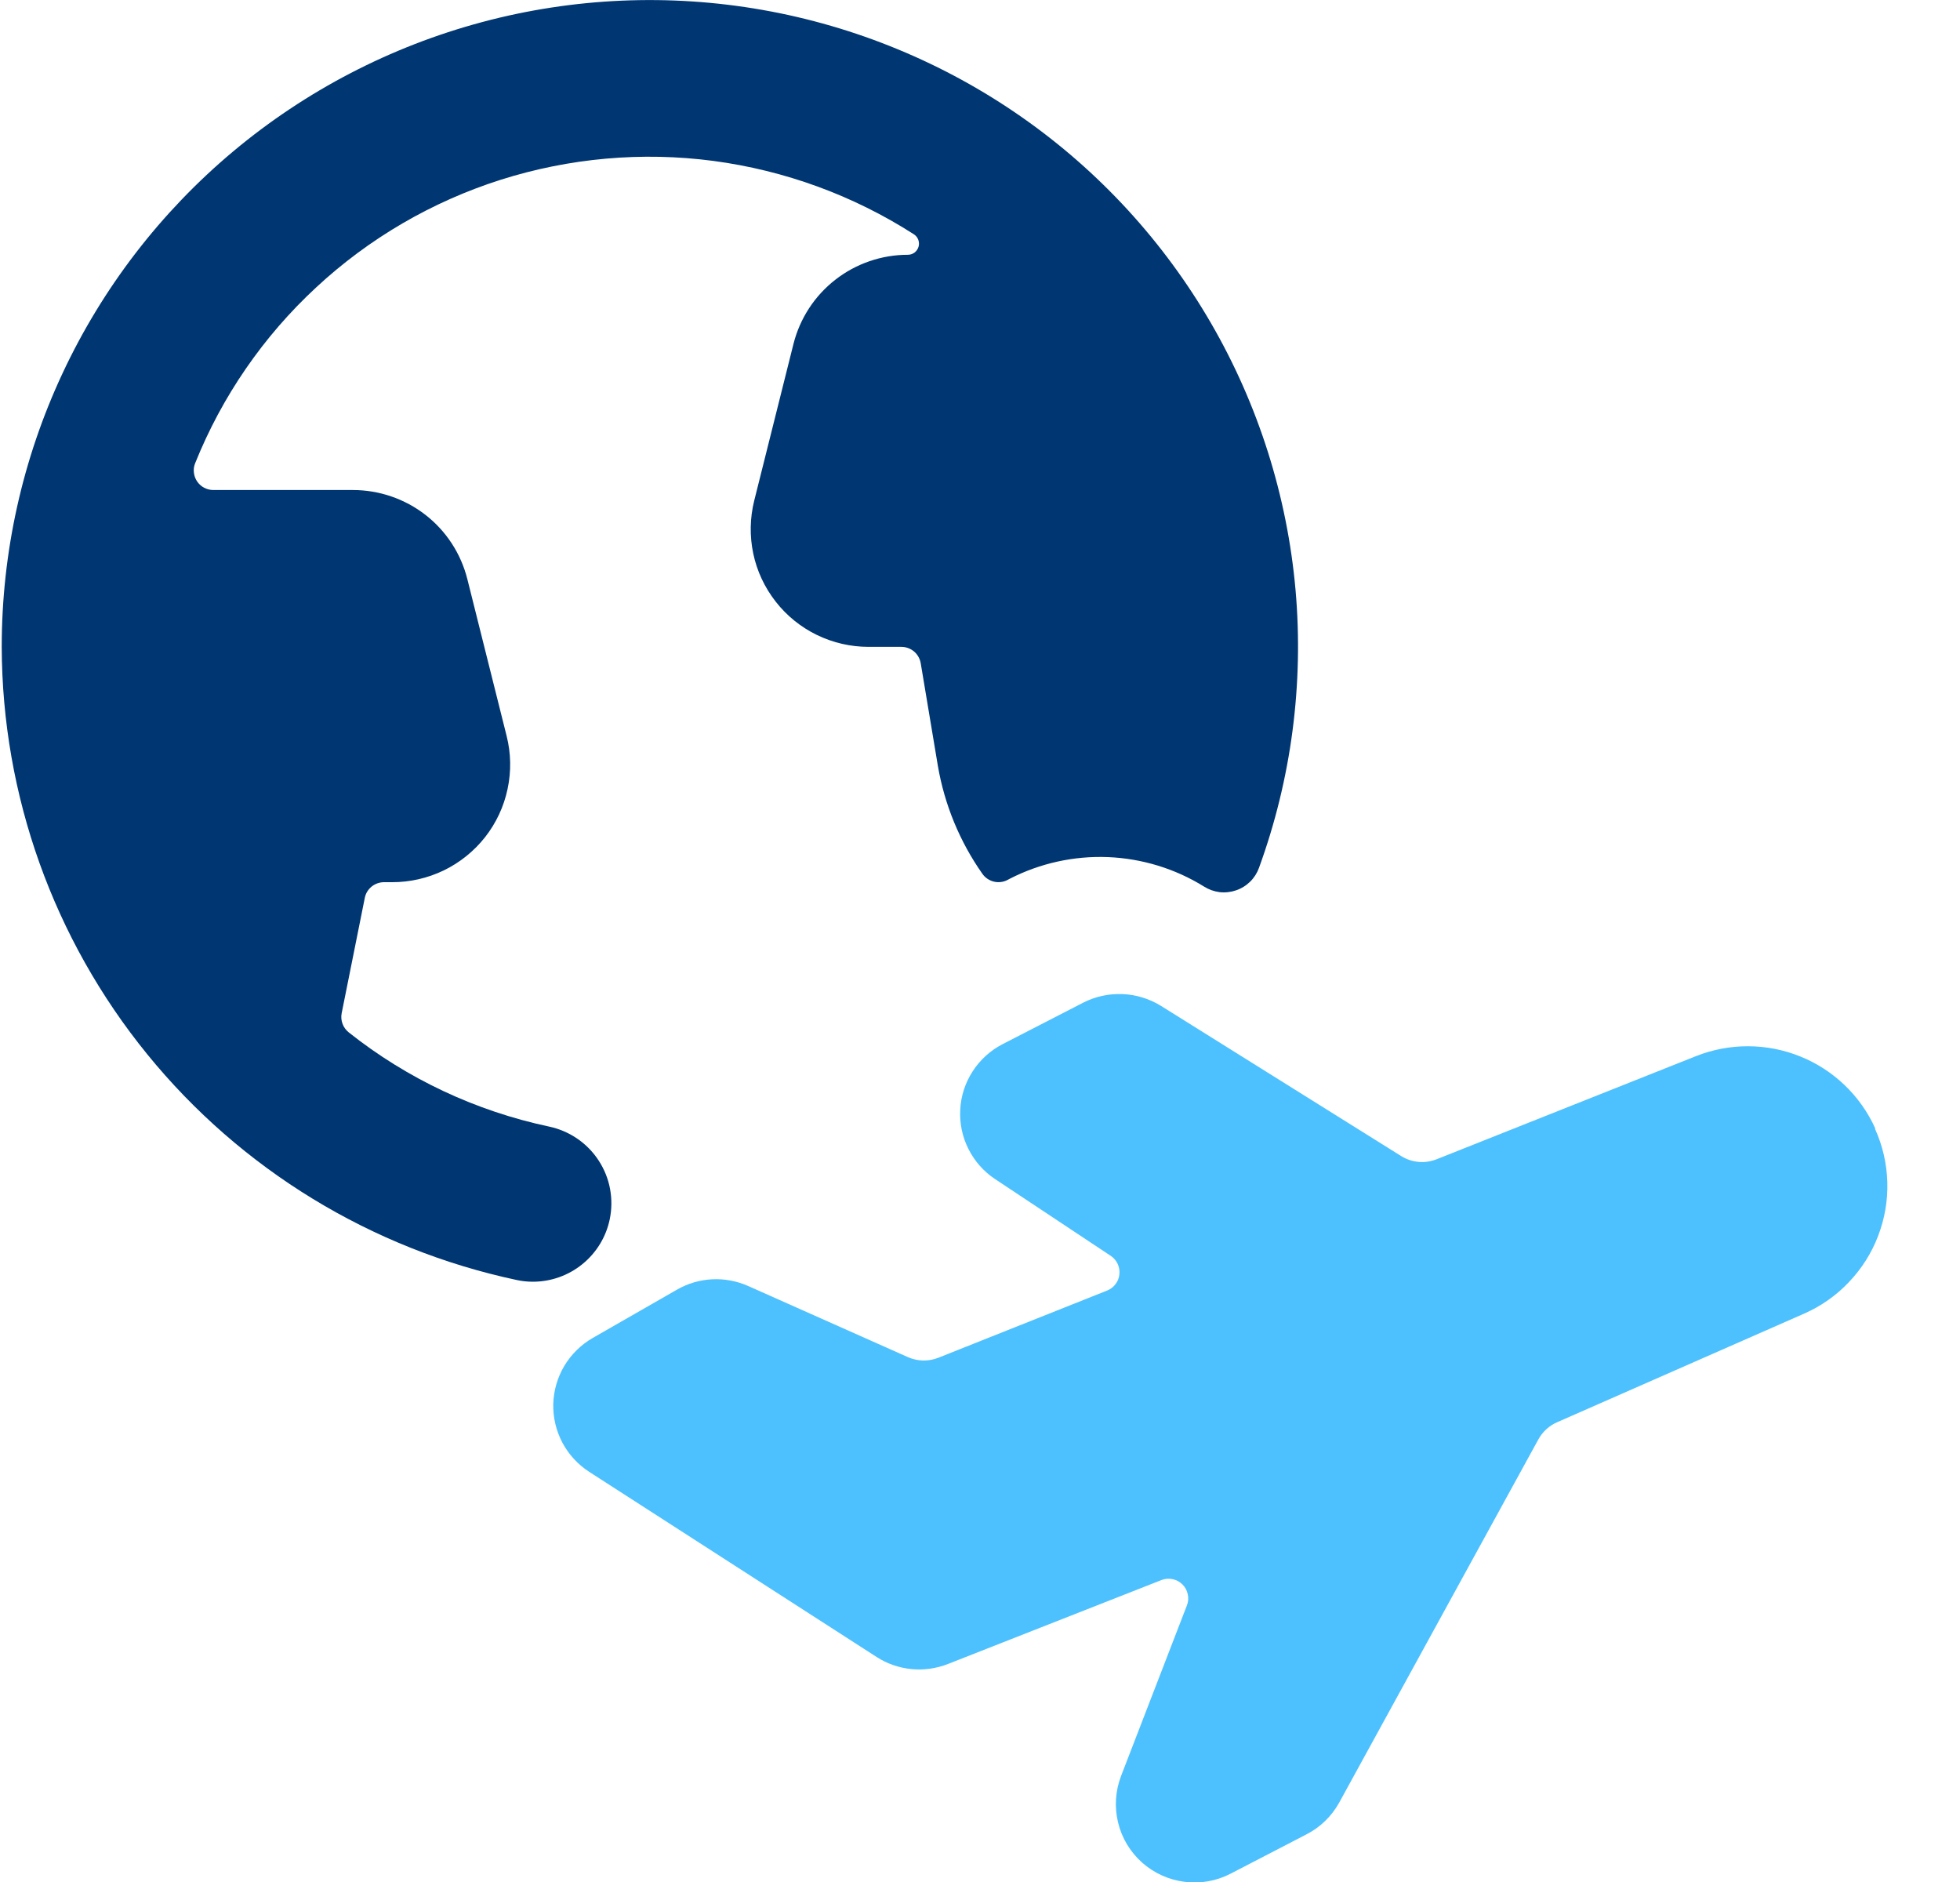
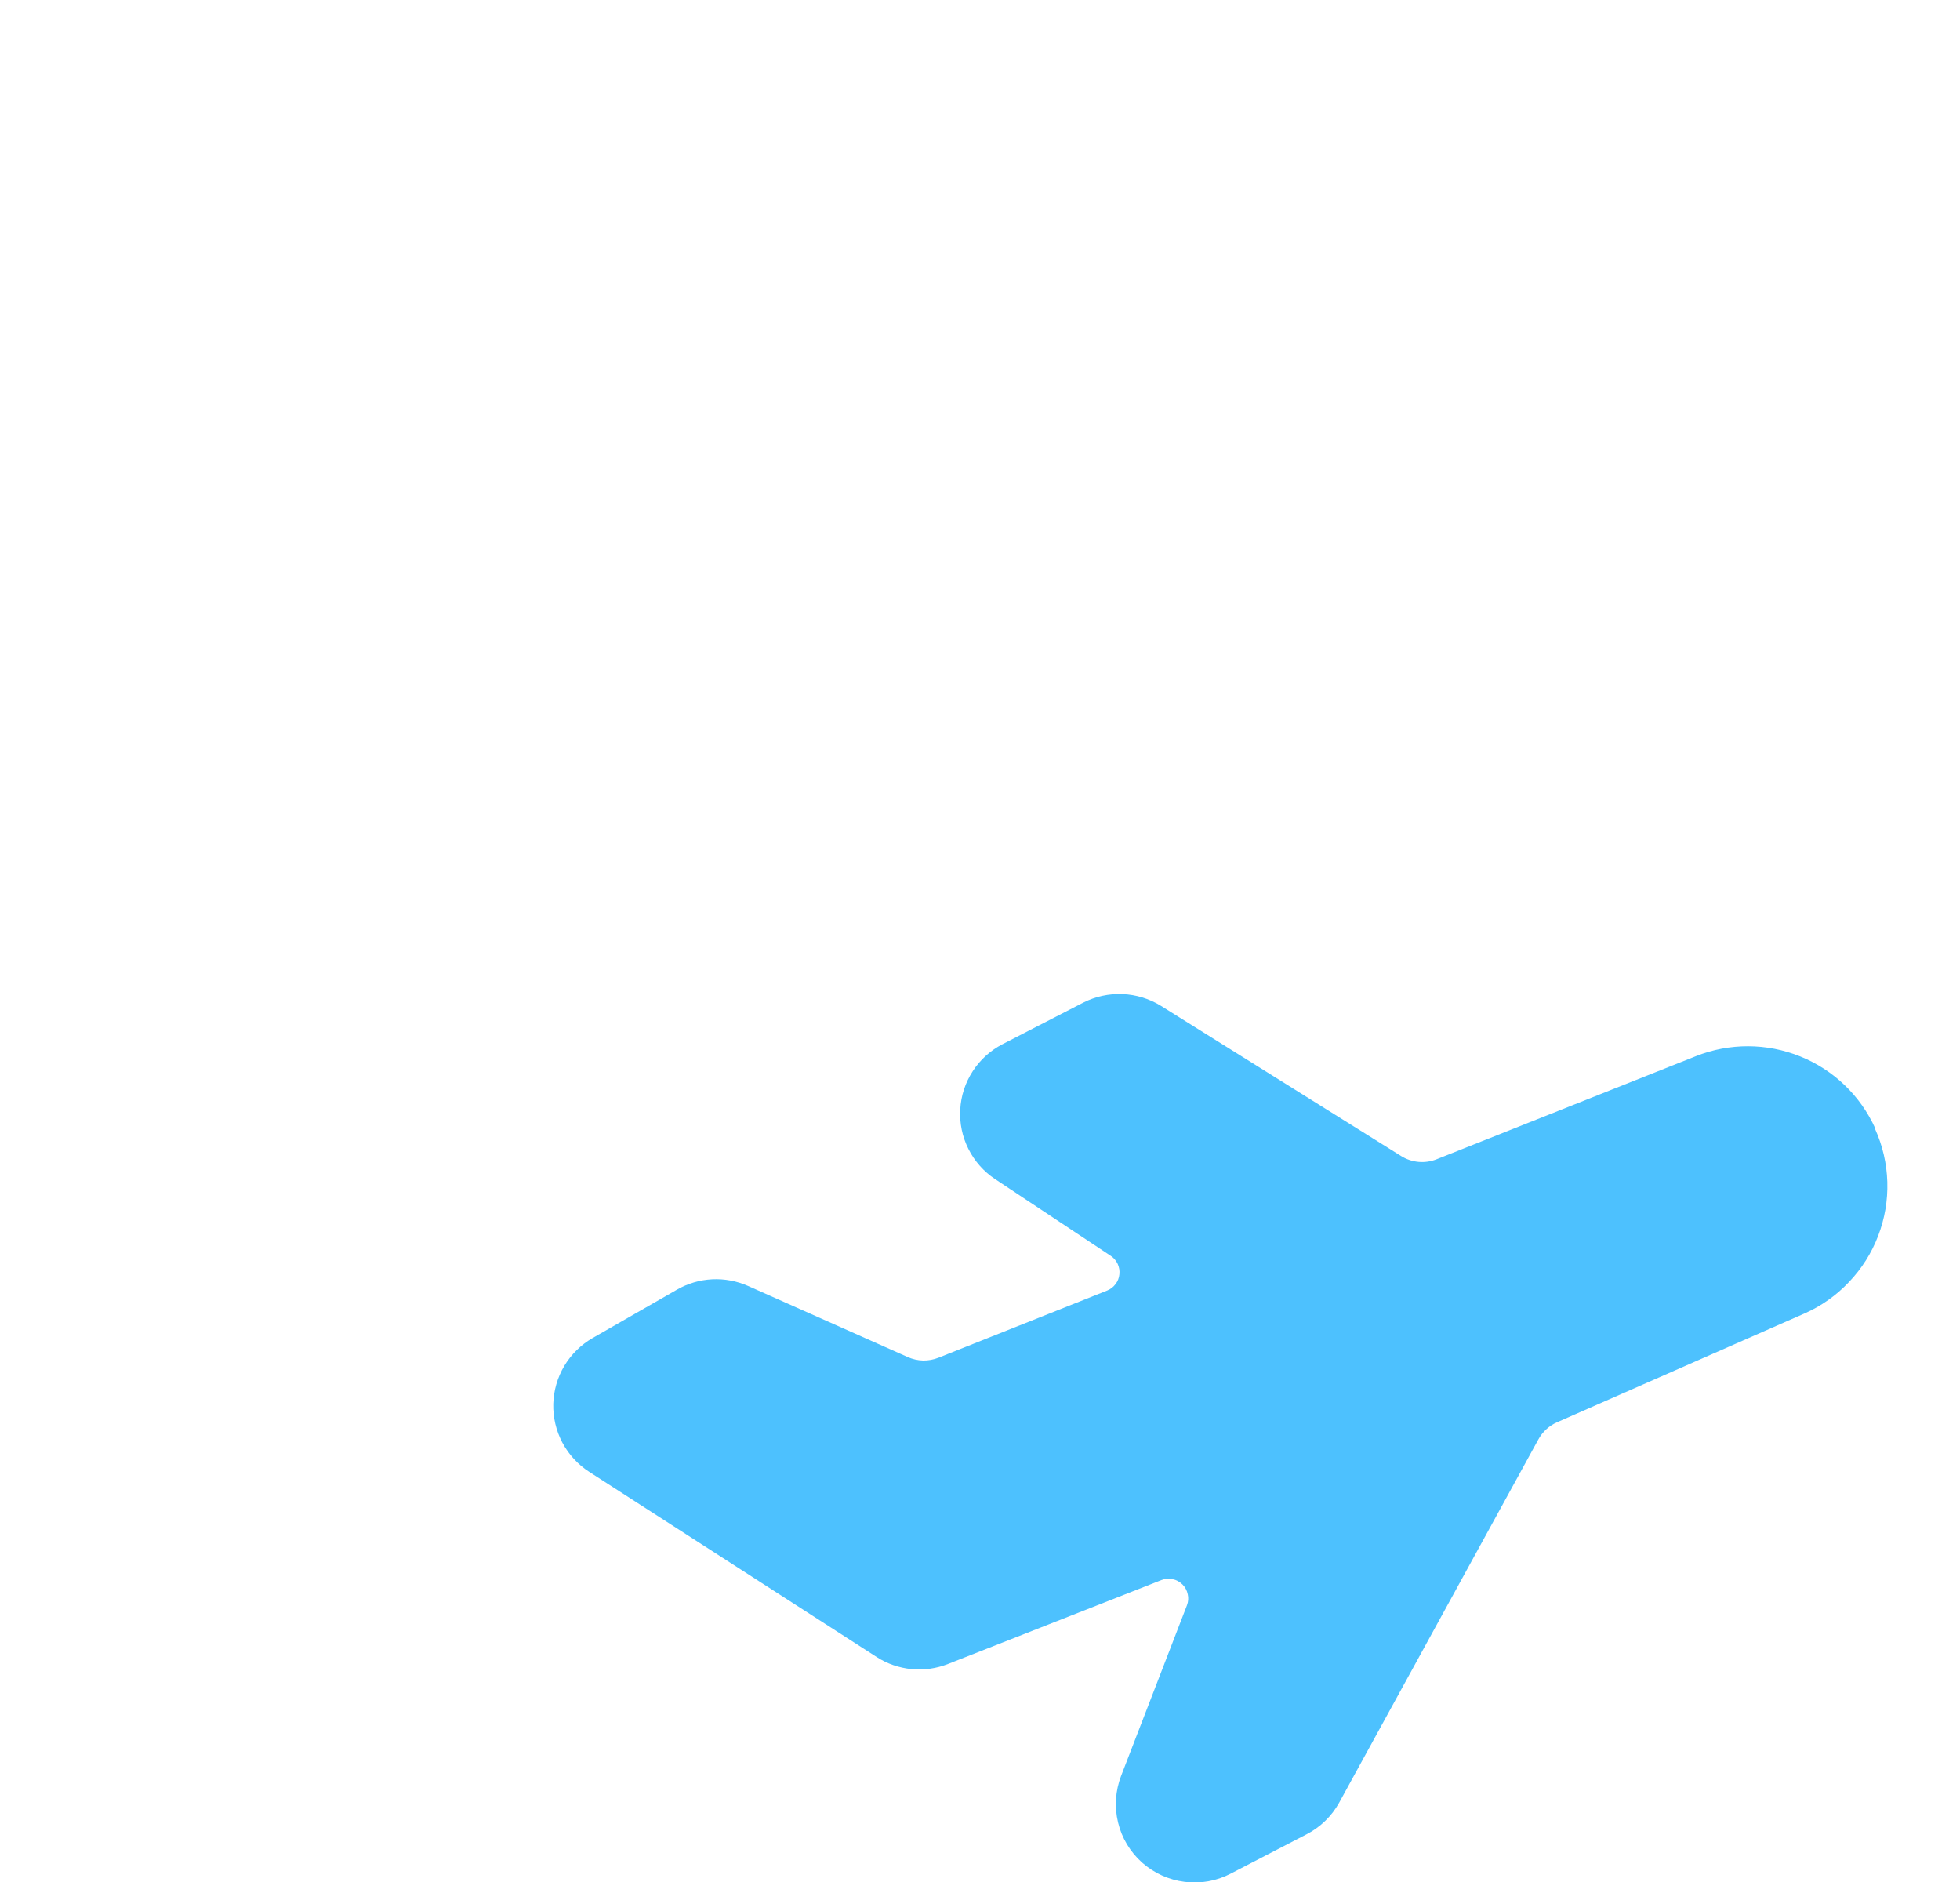
<svg xmlns="http://www.w3.org/2000/svg" width="25" height="24" viewBox="0 0 25 24" fill="none">
  <g clip-path="url(#clip0)">
-     <path d="M7.777 15.55C7.804 15.421 7.805 15.289 7.781 15.16C7.757 15.031 7.707 14.908 7.635 14.798C7.563 14.688 7.47 14.593 7.361 14.519C7.252 14.445 7.13 14.393 7.001 14.366C6.069 14.168 5.195 13.758 4.449 13.166C4.413 13.137 4.385 13.1 4.369 13.056C4.353 13.013 4.349 12.966 4.358 12.921L4.653 11.45C4.664 11.393 4.695 11.343 4.74 11.306C4.785 11.27 4.841 11.25 4.898 11.25H4.999C5.228 11.251 5.454 11.199 5.66 11.1C5.866 11 6.046 10.855 6.188 10.675C6.329 10.495 6.427 10.285 6.474 10.062C6.522 9.838 6.518 9.607 6.462 9.385L5.961 7.385C5.879 7.06 5.692 6.772 5.427 6.566C5.163 6.361 4.837 6.249 4.501 6.249H2.722C2.681 6.249 2.641 6.239 2.604 6.22C2.568 6.201 2.537 6.173 2.514 6.139C2.491 6.105 2.477 6.066 2.473 6.025C2.468 5.984 2.474 5.943 2.49 5.905C2.832 5.054 3.359 4.289 4.033 3.665C4.706 3.04 5.509 2.572 6.385 2.293C7.261 2.015 8.188 1.932 9.099 2.052C10.01 2.173 10.884 2.492 11.657 2.988C11.683 3.005 11.702 3.029 11.713 3.058C11.723 3.087 11.725 3.118 11.716 3.147C11.707 3.177 11.689 3.202 11.665 3.221C11.64 3.239 11.611 3.249 11.58 3.249C11.245 3.249 10.919 3.361 10.655 3.567C10.39 3.773 10.203 4.061 10.121 4.385L9.62 6.385C9.565 6.606 9.561 6.837 9.608 7.06C9.655 7.283 9.753 7.492 9.894 7.672C10.034 7.852 10.214 7.997 10.419 8.097C10.625 8.197 10.85 8.249 11.079 8.249H11.497C11.556 8.249 11.613 8.27 11.659 8.308C11.704 8.347 11.734 8.4 11.744 8.458L11.963 9.769C12.048 10.262 12.241 10.731 12.529 11.141C12.563 11.191 12.615 11.227 12.674 11.242C12.733 11.257 12.796 11.25 12.85 11.222L12.88 11.206C13.266 11.008 13.698 10.913 14.132 10.93C14.566 10.948 14.989 11.077 15.358 11.306C15.418 11.344 15.486 11.368 15.556 11.377C15.627 11.385 15.699 11.377 15.766 11.354C15.834 11.331 15.895 11.293 15.946 11.243C15.996 11.194 16.035 11.133 16.059 11.066C16.471 9.934 16.63 8.726 16.525 7.526C16.419 6.327 16.051 5.165 15.447 4.122C14.843 3.08 14.018 2.181 13.029 1.491C12.04 0.801 10.911 0.335 9.723 0.126C8.534 -0.083 7.314 -0.03 6.148 0.282C4.982 0.594 3.899 1.157 2.974 1.931C2.05 2.705 1.306 3.672 0.796 4.764C0.286 5.855 0.022 7.045 0.022 8.249C0.027 10.141 0.682 11.974 1.877 13.443C3.072 14.912 4.736 15.928 6.59 16.323C6.658 16.338 6.727 16.345 6.797 16.345C7.027 16.345 7.25 16.266 7.428 16.121C7.607 15.976 7.73 15.775 7.777 15.55Z" fill="#003672" />
    <path d="M23.919 14.39C23.73 13.972 23.387 13.643 22.962 13.472C22.536 13.3 22.06 13.299 21.633 13.468L18.325 14.783C18.252 14.812 18.173 14.824 18.095 14.817C18.016 14.81 17.94 14.785 17.873 14.743L14.808 12.827C14.66 12.736 14.492 12.684 14.318 12.677C14.144 12.67 13.972 12.707 13.817 12.786L12.787 13.316C12.633 13.396 12.501 13.515 12.407 13.661C12.312 13.807 12.257 13.975 12.248 14.149C12.238 14.323 12.274 14.496 12.352 14.651C12.43 14.807 12.547 14.94 12.692 15.036L14.169 16.016C14.207 16.041 14.237 16.077 14.256 16.118C14.275 16.159 14.283 16.205 14.278 16.25C14.274 16.296 14.257 16.339 14.229 16.375C14.202 16.412 14.165 16.44 14.123 16.457L11.97 17.314C11.907 17.339 11.84 17.351 11.773 17.35C11.706 17.348 11.64 17.333 11.579 17.306L9.544 16.4C9.4 16.336 9.242 16.306 9.084 16.314C8.926 16.322 8.772 16.367 8.635 16.446L7.559 17.063C7.41 17.149 7.286 17.271 7.198 17.418C7.11 17.566 7.062 17.733 7.057 17.904C7.053 18.076 7.093 18.245 7.173 18.397C7.254 18.549 7.372 18.677 7.516 18.77L11.182 21.131C11.315 21.217 11.467 21.269 11.626 21.285C11.784 21.3 11.943 21.278 12.091 21.22L14.813 20.15C14.858 20.132 14.908 20.128 14.956 20.138C15.004 20.147 15.047 20.171 15.082 20.205C15.117 20.239 15.14 20.283 15.15 20.331C15.161 20.378 15.157 20.428 15.139 20.473L14.3 22.646C14.227 22.836 14.213 23.043 14.261 23.241C14.308 23.438 14.415 23.616 14.567 23.752C14.719 23.887 14.909 23.973 15.111 23.998C15.313 24.024 15.518 23.987 15.698 23.893L16.663 23.393C16.841 23.302 16.987 23.16 17.083 22.985L19.623 18.354C19.676 18.258 19.76 18.181 19.861 18.137L23.014 16.751C23.229 16.656 23.423 16.52 23.584 16.349C23.746 16.179 23.873 15.979 23.956 15.76C24.04 15.541 24.08 15.308 24.073 15.074C24.066 14.839 24.013 14.609 23.916 14.395L23.919 14.39Z" fill="#4DC1FE" />
  </g>
  <defs>
    <clipPath id="clip0">
      <rect width="24.056" height="24" fill="white" transform="translate(0.022)" />
    </clipPath>
  </defs>
</svg>